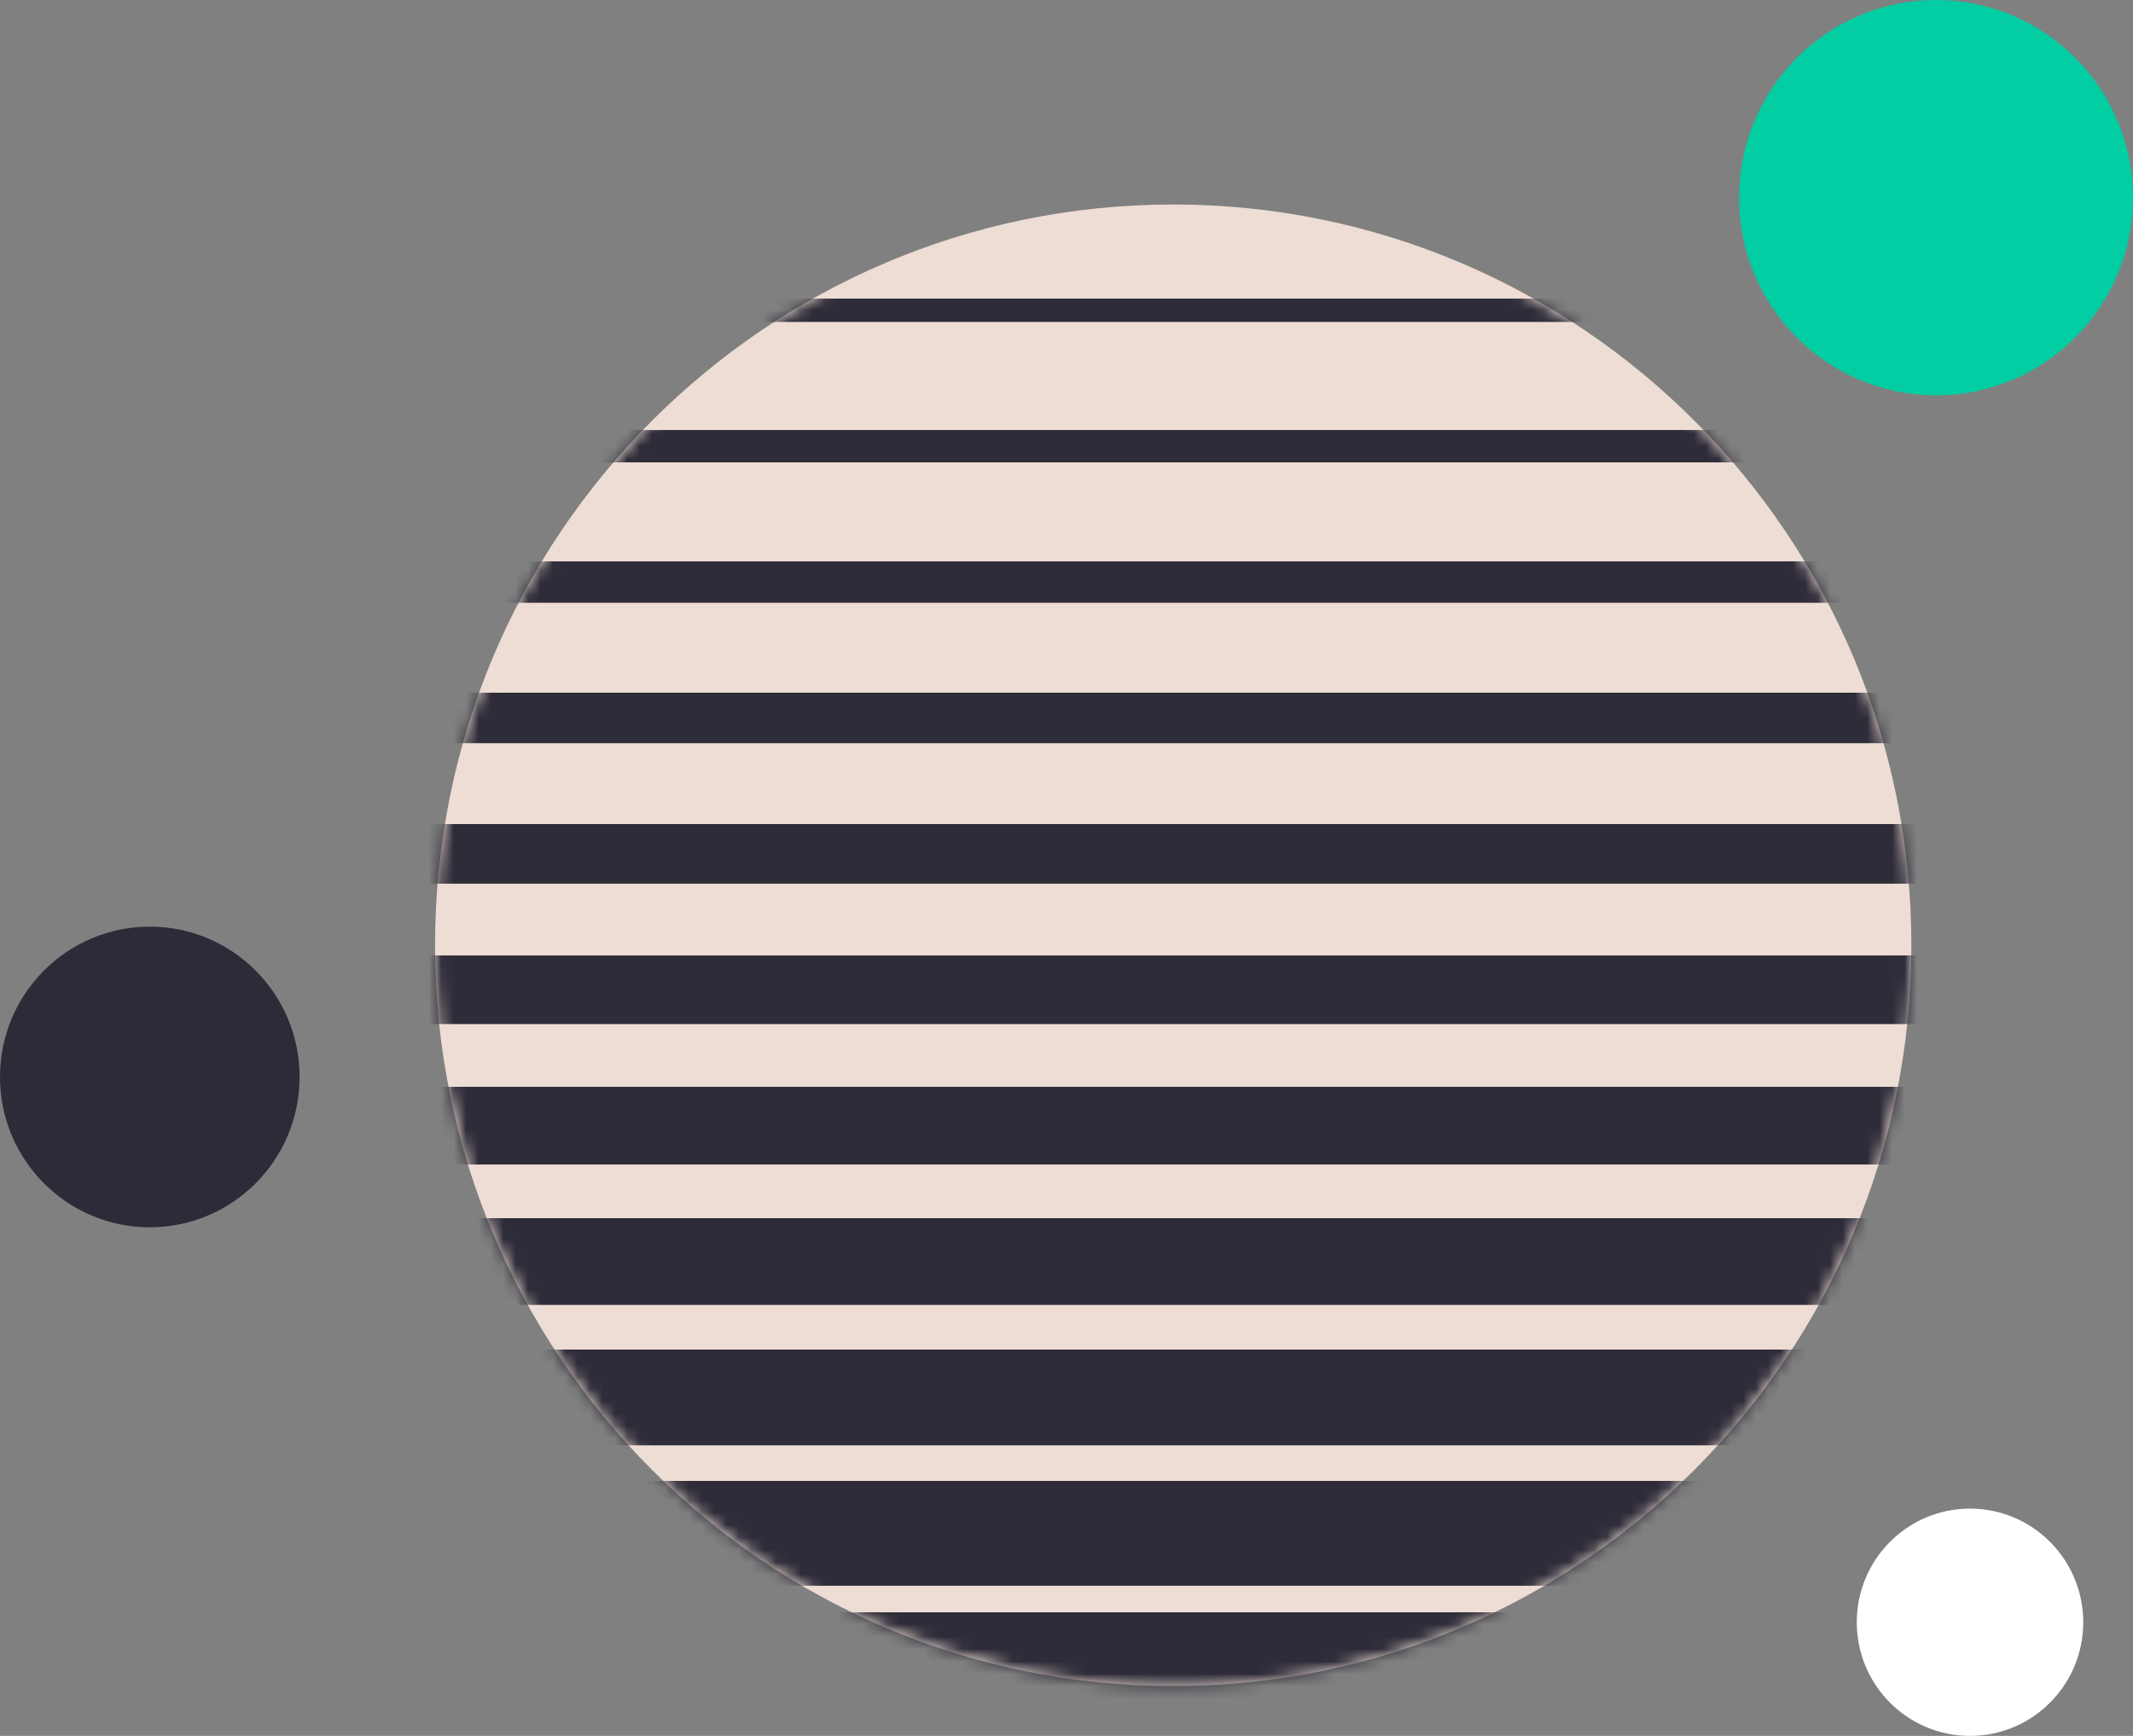
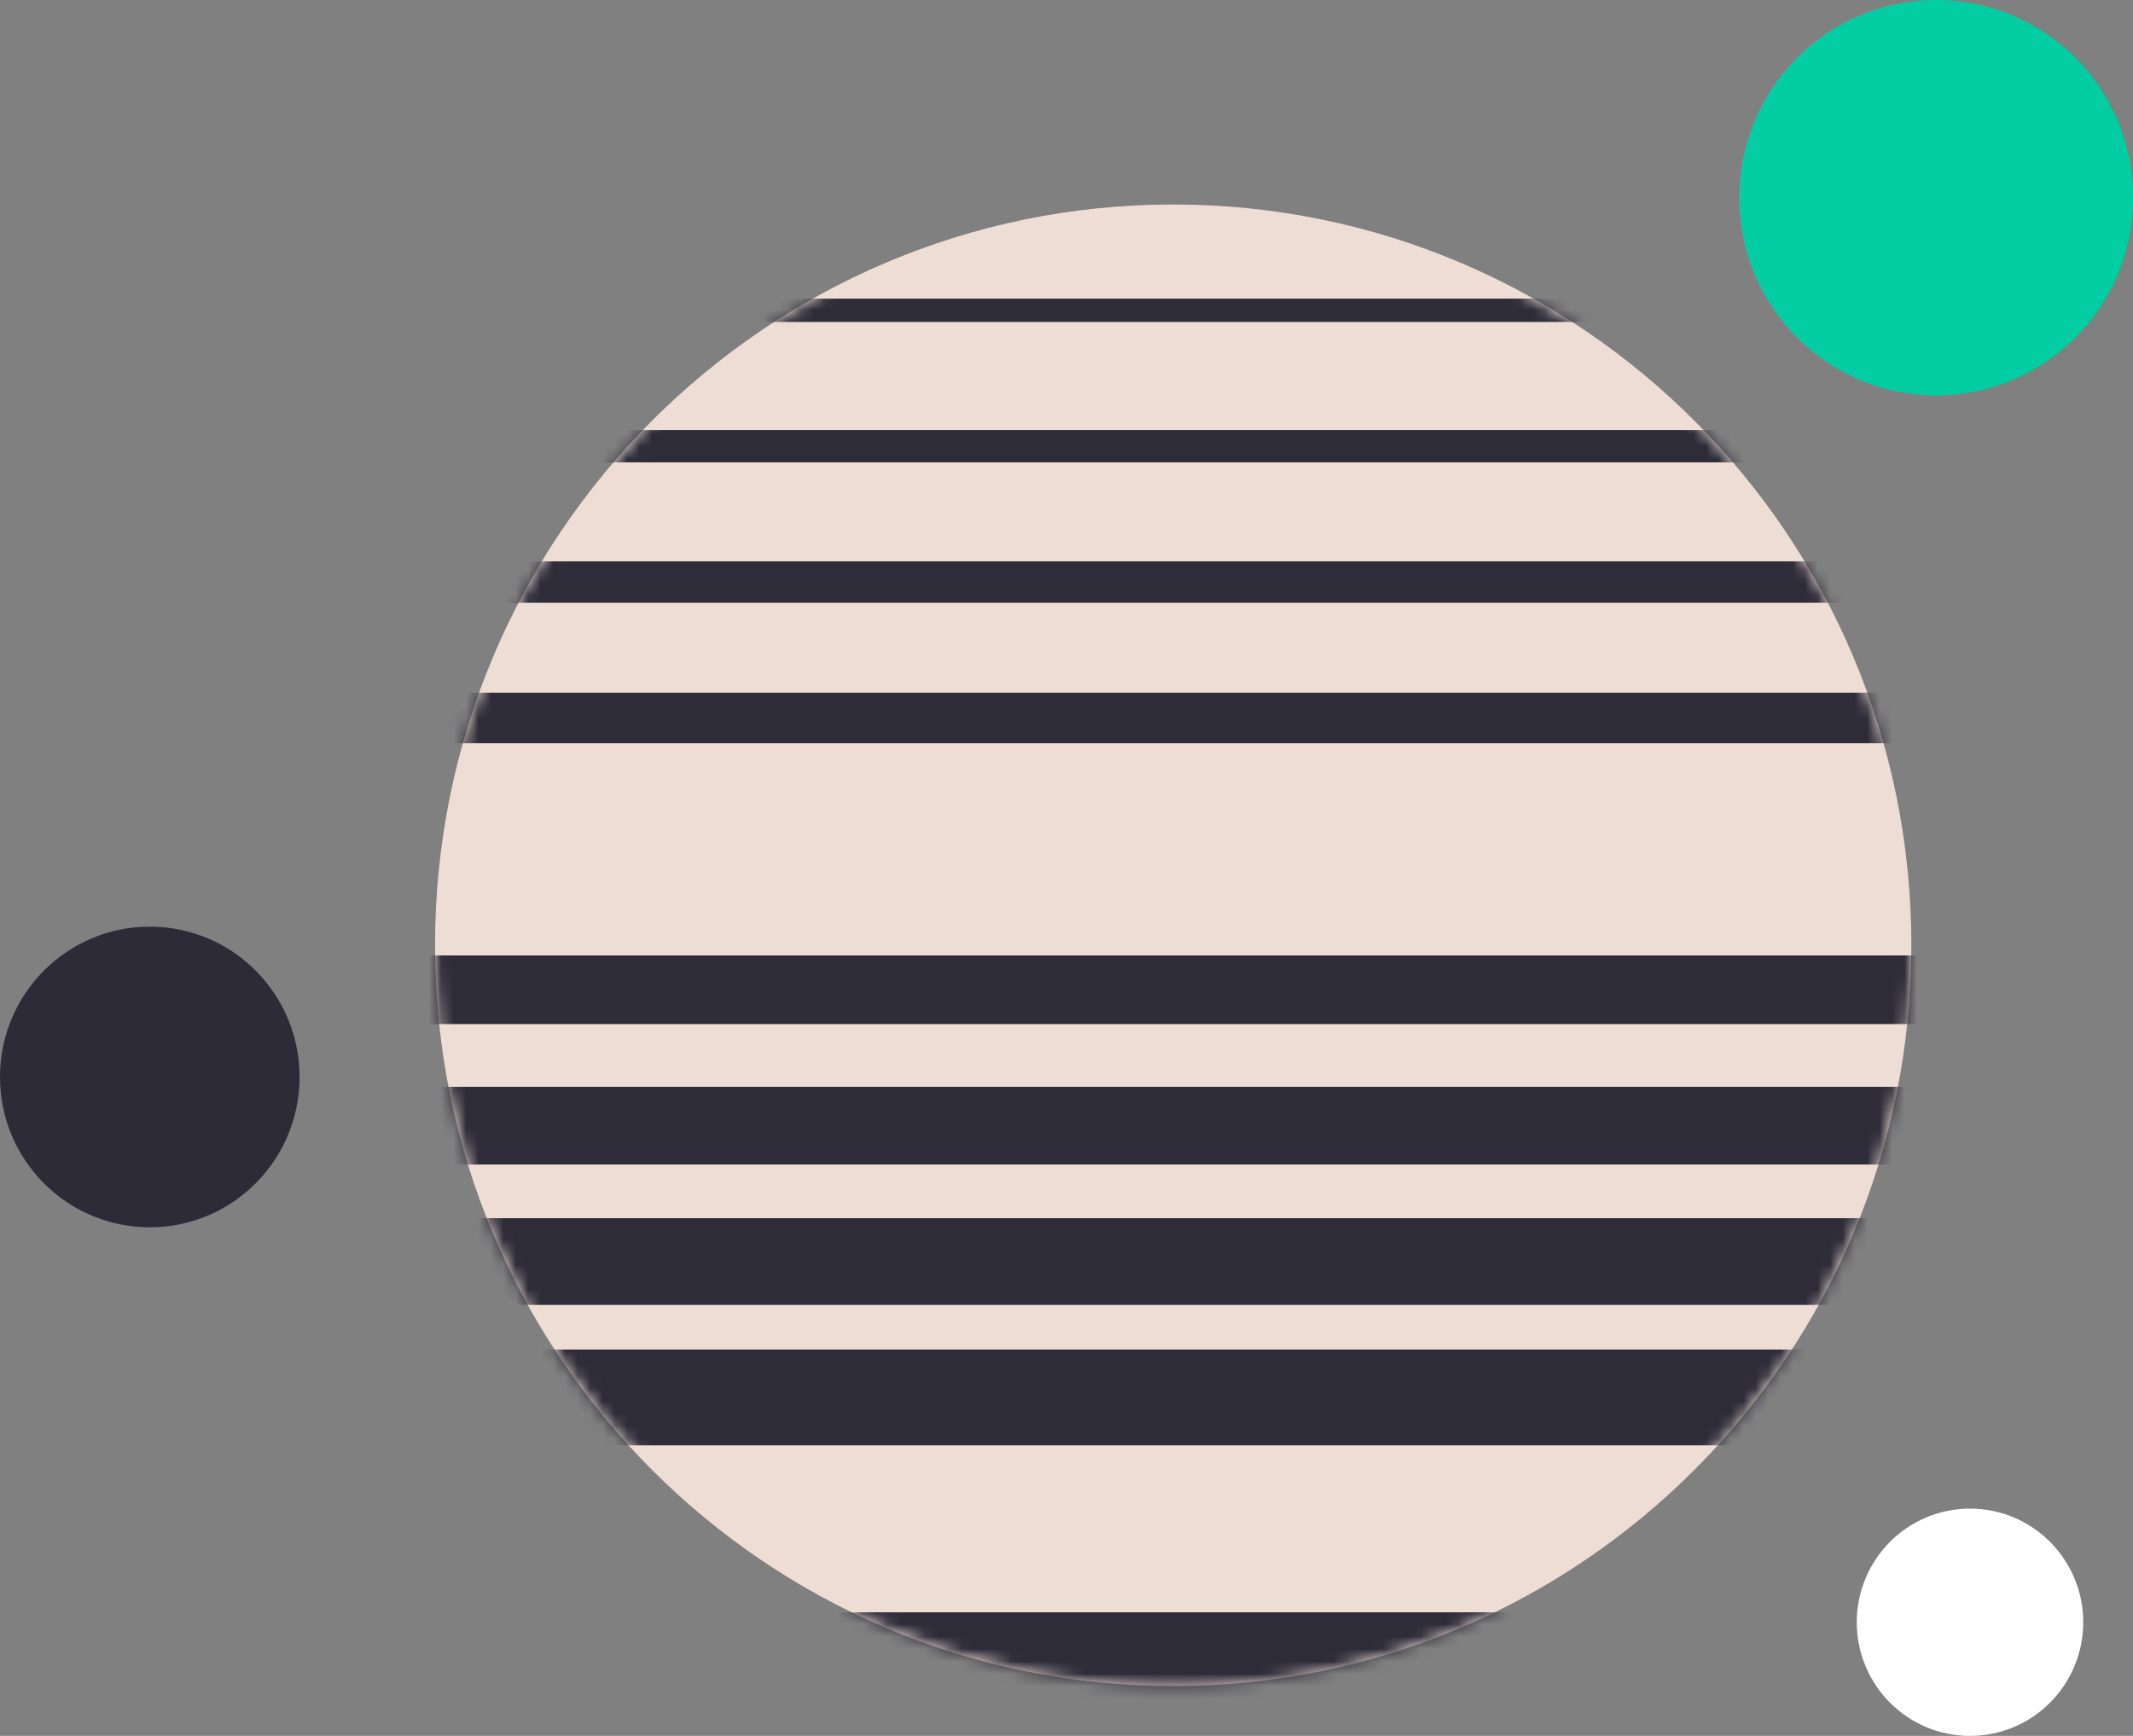
<svg xmlns="http://www.w3.org/2000/svg" xmlns:xlink="http://www.w3.org/1999/xlink" width="172px" height="140px" viewBox="0 0 172 140" version="1.1">
  <rect x="0" y="0" width="172" height="140" fill="#808080" stroke="none" />
  <title>2EB8E106-E461-455F-AF70-860CCAC89C02</title>
  <defs>
    <path d="M-1.55576348e-14,59.746 C-1.55576348e-14,92.743 26.649,119.493 59.523,119.493 L59.523,119.493 C92.398,119.493 119.047,92.743 119.047,59.746 L119.047,59.746 C119.047,26.749 92.398,0 59.523,0 L59.523,0 C26.649,0 -1.55576348e-14,26.749 -1.55576348e-14,59.746 L-1.55576348e-14,59.746 Z" id="path-1" />
    <path d="M-1.55576348e-14,59.746 C-1.55576348e-14,92.743 26.649,119.493 59.523,119.493 L59.523,119.493 C92.398,119.493 119.047,92.743 119.047,59.746 L119.047,59.746 C119.047,26.749 92.398,0 59.523,0 L59.523,0 C26.649,0 -1.55576348e-14,26.749 -1.55576348e-14,59.746 L-1.55576348e-14,59.746 Z" id="path-3" />
    <path d="M-1.55576348e-14,59.746 C-1.55576348e-14,92.743 26.649,119.493 59.523,119.493 L59.523,119.493 C92.398,119.493 119.047,92.743 119.047,59.746 L119.047,59.746 C119.047,26.749 92.398,0 59.523,0 L59.523,0 C26.649,0 -1.55576348e-14,26.749 -1.55576348e-14,59.746 L-1.55576348e-14,59.746 Z" id="path-5" />
    <path d="M-1.55576348e-14,59.746 C-1.55576348e-14,92.743 26.649,119.493 59.523,119.493 L59.523,119.493 C92.398,119.493 119.047,92.743 119.047,59.746 L119.047,59.746 C119.047,26.749 92.398,0 59.523,0 L59.523,0 C26.649,0 -1.55576348e-14,26.749 -1.55576348e-14,59.746 L-1.55576348e-14,59.746 Z" id="path-7" />
    <path d="M-1.55576348e-14,59.746 C-1.55576348e-14,92.743 26.649,119.493 59.523,119.493 L59.523,119.493 C92.398,119.493 119.047,92.743 119.047,59.746 L119.047,59.746 C119.047,26.749 92.398,0 59.523,0 L59.523,0 C26.649,0 -1.55576348e-14,26.749 -1.55576348e-14,59.746 L-1.55576348e-14,59.746 Z" id="path-9" />
    <path d="M-1.55576348e-14,59.746 C-1.55576348e-14,92.743 26.649,119.493 59.523,119.493 L59.523,119.493 C92.398,119.493 119.047,92.743 119.047,59.746 L119.047,59.746 C119.047,26.749 92.398,0 59.523,0 L59.523,0 C26.649,0 -1.55576348e-14,26.749 -1.55576348e-14,59.746 L-1.55576348e-14,59.746 Z" id="path-11" />
    <path d="M-1.55576348e-14,59.746 C-1.55576348e-14,92.743 26.649,119.493 59.523,119.493 L59.523,119.493 C92.398,119.493 119.047,92.743 119.047,59.746 L119.047,59.746 C119.047,26.749 92.398,0 59.523,0 L59.523,0 C26.649,0 -1.55576348e-14,26.749 -1.55576348e-14,59.746 L-1.55576348e-14,59.746 Z" id="path-13" />
    <path d="M-1.55576348e-14,59.746 C-1.55576348e-14,92.743 26.649,119.493 59.523,119.493 L59.523,119.493 C92.398,119.493 119.047,92.743 119.047,59.746 L119.047,59.746 C119.047,26.749 92.398,0 59.523,0 L59.523,0 C26.649,0 -1.55576348e-14,26.749 -1.55576348e-14,59.746 L-1.55576348e-14,59.746 Z" id="path-15" />
    <path d="M-1.55576348e-14,59.746 C-1.55576348e-14,92.743 26.649,119.493 59.523,119.493 L59.523,119.493 C92.398,119.493 119.047,92.743 119.047,59.746 L119.047,59.746 C119.047,26.749 92.398,0 59.523,0 L59.523,0 C26.649,0 -1.55576348e-14,26.749 -1.55576348e-14,59.746 L-1.55576348e-14,59.746 Z" id="path-17" />
    <path d="M-1.55576348e-14,59.746 C-1.55576348e-14,92.743 26.649,119.493 59.523,119.493 L59.523,119.493 C92.398,119.493 119.047,92.743 119.047,59.746 L119.047,59.746 C119.047,26.749 92.398,0 59.523,0 L59.523,0 C26.649,0 -1.55576348e-14,26.749 -1.55576348e-14,59.746 L-1.55576348e-14,59.746 Z" id="path-19" />
    <path d="M-1.55576348e-14,59.746 C-1.55576348e-14,92.743 26.649,119.493 59.523,119.493 L59.523,119.493 C92.398,119.493 119.047,92.743 119.047,59.746 L119.047,59.746 C119.047,26.749 92.398,0 59.523,0 L59.523,0 C26.649,0 -1.55576348e-14,26.749 -1.55576348e-14,59.746 L-1.55576348e-14,59.746 Z" id="path-21" />
-     <path d="M-1.55576348e-14,59.746 C-1.55576348e-14,92.743 26.649,119.493 59.523,119.493 L59.523,119.493 C92.398,119.493 119.047,92.743 119.047,59.746 L119.047,59.746 C119.047,26.749 92.398,0 59.523,0 L59.523,0 C26.649,0 -1.55576348e-14,26.749 -1.55576348e-14,59.746 L-1.55576348e-14,59.746 Z" id="path-23" />
  </defs>
  <g id="ar-Home-V3" stroke="none" stroke-width="1" fill="none" fill-rule="evenodd">
    <g id="Landing---Ar-T--Home" transform="translate(-449, -1397)">
      <g id="Group-47" transform="translate(449, 1397)">
        <path d="M35.081,76.238 C35.081,43.241 61.731,16.492 94.605,16.492 C127.478,16.492 154.128,43.241 154.128,76.238 C154.128,109.235 127.478,135.984 94.605,135.984 C61.731,135.984 35.081,109.235 35.081,76.238" id="Fill-1" fill="#EEDDD4" />
        <g id="Group-39" transform="translate(35.081, 16.492)">
          <g id="Group-5" transform="translate(-0, 0)">
            <mask id="mask-2" fill="white">
              <use xlink:href="#path-1" />
            </mask>
            <g id="Clip-4" />
            <polygon id="Fill-3" fill="#2E2C39" mask="url(#mask-2)" points="148.87 113.539 155.776 122.724 -36.121 122.724 -29.216 113.539" />
          </g>
          <g id="Group-8" transform="translate(-0, 0)">
            <mask id="mask-4" fill="white">
              <use xlink:href="#path-3" />
            </mask>
            <g id="Clip-7" />
-             <polygon id="Fill-6" fill="#2E2C39" mask="url(#mask-4)" points="149.498 102.945 155.776 111.399 -36.121 111.399 -29.844 102.945" />
          </g>
          <g id="Group-11" transform="translate(-0, 0)">
            <mask id="mask-6" fill="white">
              <use xlink:href="#path-5" />
            </mask>
            <g id="Clip-10" />
            <polygon id="Fill-9" fill="#2E2C39" mask="url(#mask-6)" points="150.126 92.35 155.775 100.074 -36.121 100.074 -30.471 92.35" />
          </g>
          <g id="Group-14" transform="translate(-0, 0)">
            <mask id="mask-8" fill="white">
              <use xlink:href="#path-7" />
            </mask>
            <g id="Clip-13" />
            <polygon id="Fill-12" fill="#2E2C39" mask="url(#mask-8)" points="150.754 81.755 155.776 88.749 -36.122 88.749 -31.099 81.755" />
          </g>
          <g id="Group-17" transform="translate(-0, 0)">
            <mask id="mask-10" fill="white">
              <use xlink:href="#path-9" />
            </mask>
            <g id="Clip-16" />
            <polygon id="Fill-15" fill="#2E2C39" mask="url(#mask-10)" points="151.381 71.16 155.776 77.424 -36.121 77.424 -31.727 71.16" />
          </g>
          <g id="Group-20" transform="translate(-0, 0)">
            <mask id="mask-12" fill="white">
              <use xlink:href="#path-11" />
            </mask>
            <g id="Clip-19" />
            <polygon id="Fill-18" fill="#2E2C39" mask="url(#mask-12)" points="152.009 60.565 155.776 66.099 -36.121 66.099 -32.355 60.565" />
          </g>
          <g id="Group-23" transform="translate(-0, 0)">
            <mask id="mask-14" fill="white">
              <use xlink:href="#path-13" />
            </mask>
            <g id="Clip-22" />
-             <polygon id="Fill-21" fill="#2E2C39" mask="url(#mask-14)" points="152.637 49.97 155.776 54.774 -36.121 54.774 -32.983 49.97" />
          </g>
          <g id="Group-26" transform="translate(-0, 0)">
            <mask id="mask-16" fill="white">
              <use xlink:href="#path-15" />
            </mask>
            <g id="Clip-25" />
            <polygon id="Fill-24" fill="#2E2C39" mask="url(#mask-16)" points="153.265 39.375 155.776 43.448 -36.121 43.448 -33.611 39.375" />
          </g>
          <g id="Group-29" transform="translate(-0, 0)">
            <mask id="mask-18" fill="white">
              <use xlink:href="#path-17" />
            </mask>
            <g id="Clip-28" />
            <polygon id="Fill-27" fill="#2E2C39" mask="url(#mask-18)" points="153.892 28.781 155.775 32.123 -36.122 32.123 -34.238 28.781" />
          </g>
          <g id="Group-32" transform="translate(-0, 0)">
            <mask id="mask-20" fill="white">
              <use xlink:href="#path-19" />
            </mask>
            <g id="Clip-31" />
            <polygon id="Fill-30" fill="#2E2C39" mask="url(#mask-20)" points="154.52 18.186 155.776 20.798 -36.122 20.798 -34.866 18.186" />
          </g>
          <g id="Group-35" transform="translate(-0, 0)">
            <mask id="mask-22" fill="white">
              <use xlink:href="#path-21" />
            </mask>
            <g id="Clip-34" />
            <polygon id="Fill-33" fill="#2E2C39" mask="url(#mask-22)" points="155.148 7.591 155.776 9.473 -36.121 9.473 -35.494 7.591" />
          </g>
          <g id="Group-38" transform="translate(-0, 0)">
            <mask id="mask-24" fill="white">
              <use xlink:href="#path-23" />
            </mask>
            <g id="Clip-37" />
            <polygon id="Fill-36" fill="#2E2C39" mask="url(#mask-24)" points="155.776 -3.004 155.776 -1.852 -36.121 -1.852 -36.121 -3.004" />
          </g>
        </g>
        <g id="Group-46">
          <path d="M172,15.942 C172,24.747 164.889,31.884 156.118,31.884 C147.346,31.884 140.235,24.747 140.235,15.942 C140.235,7.137 147.346,0 156.118,0 C164.889,0 172,7.137 172,15.942" id="Fill-40" fill="#03CDA2" />
          <path d="M167.987,130.835 C167.987,135.896 163.899,140 158.856,140 C153.813,140 149.725,135.896 149.725,130.835 C149.725,125.773 153.813,121.67 158.856,121.67 C163.899,121.67 167.987,125.773 167.987,130.835" id="Fill-42" fill="#FFFFFF" />
          <path d="M24.158,86.857 C24.158,93.553 18.75,98.981 12.079,98.981 C5.408,98.981 7.77881742e-15,93.553 7.77881742e-15,86.857 C7.77881742e-15,80.161 5.408,74.733 12.079,74.733 C18.75,74.733 24.158,80.161 24.158,86.857" id="Fill-44" fill="#2E2B39" />
        </g>
      </g>
    </g>
  </g>
</svg>